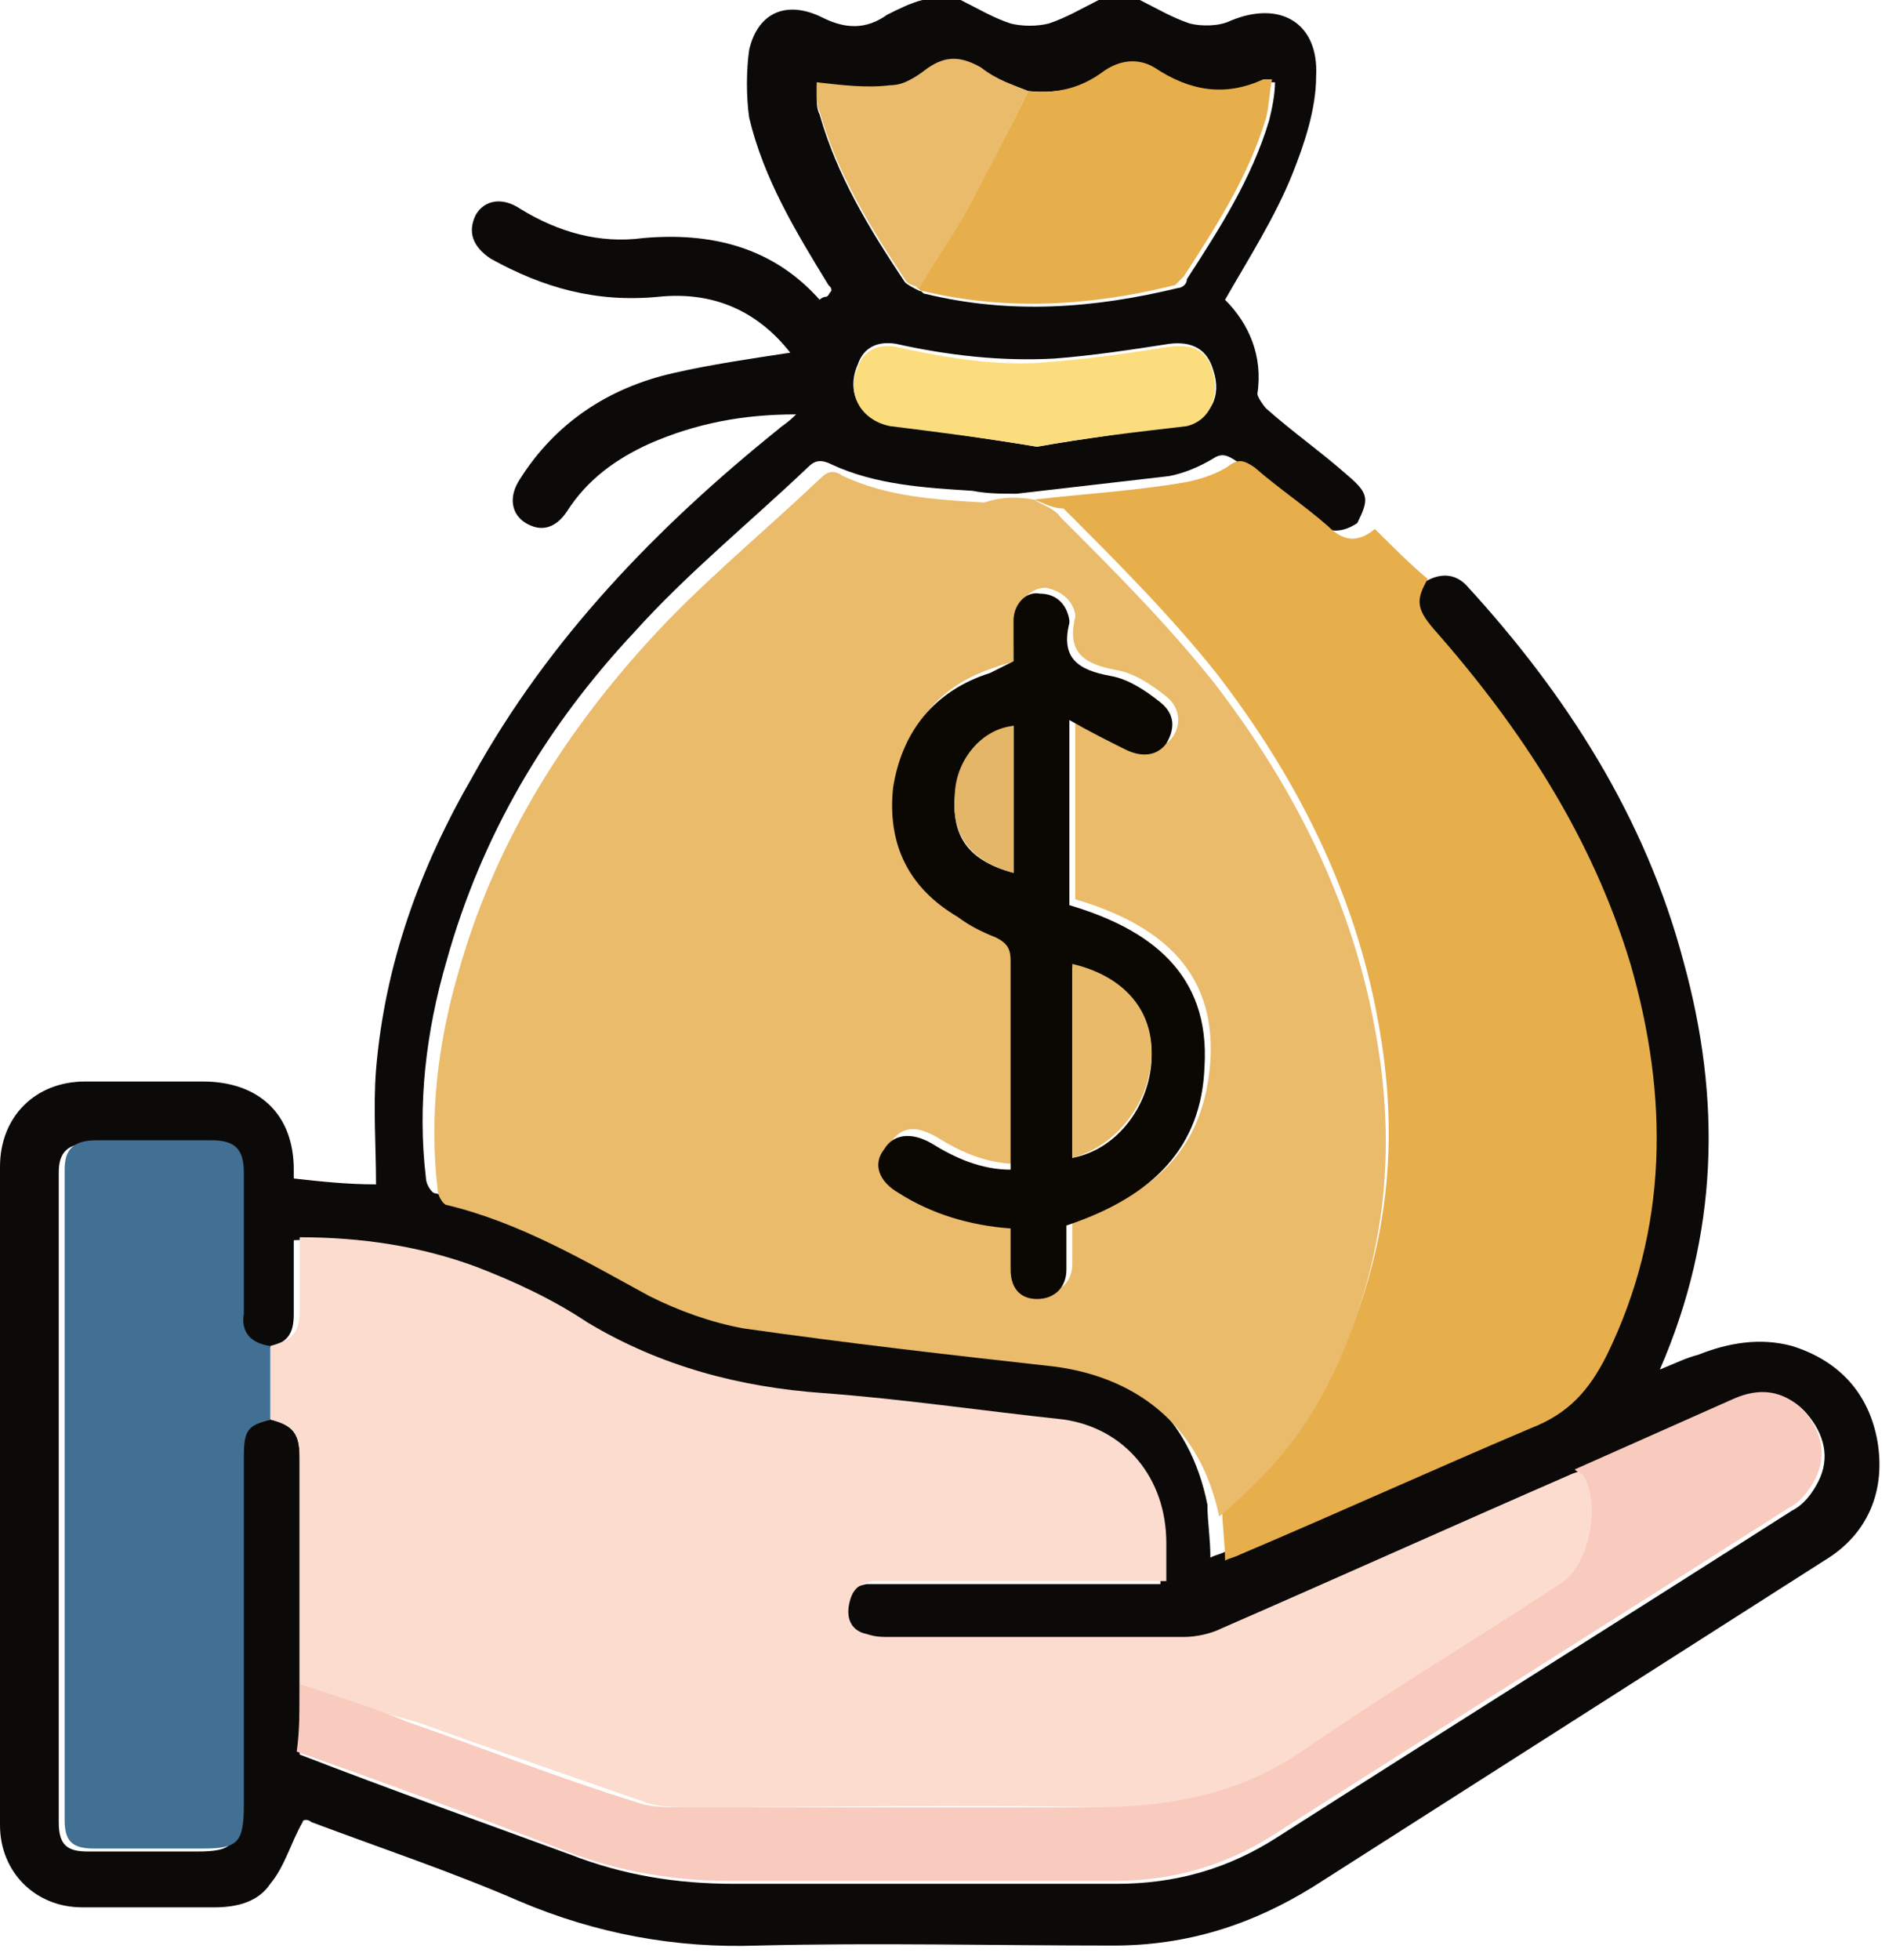
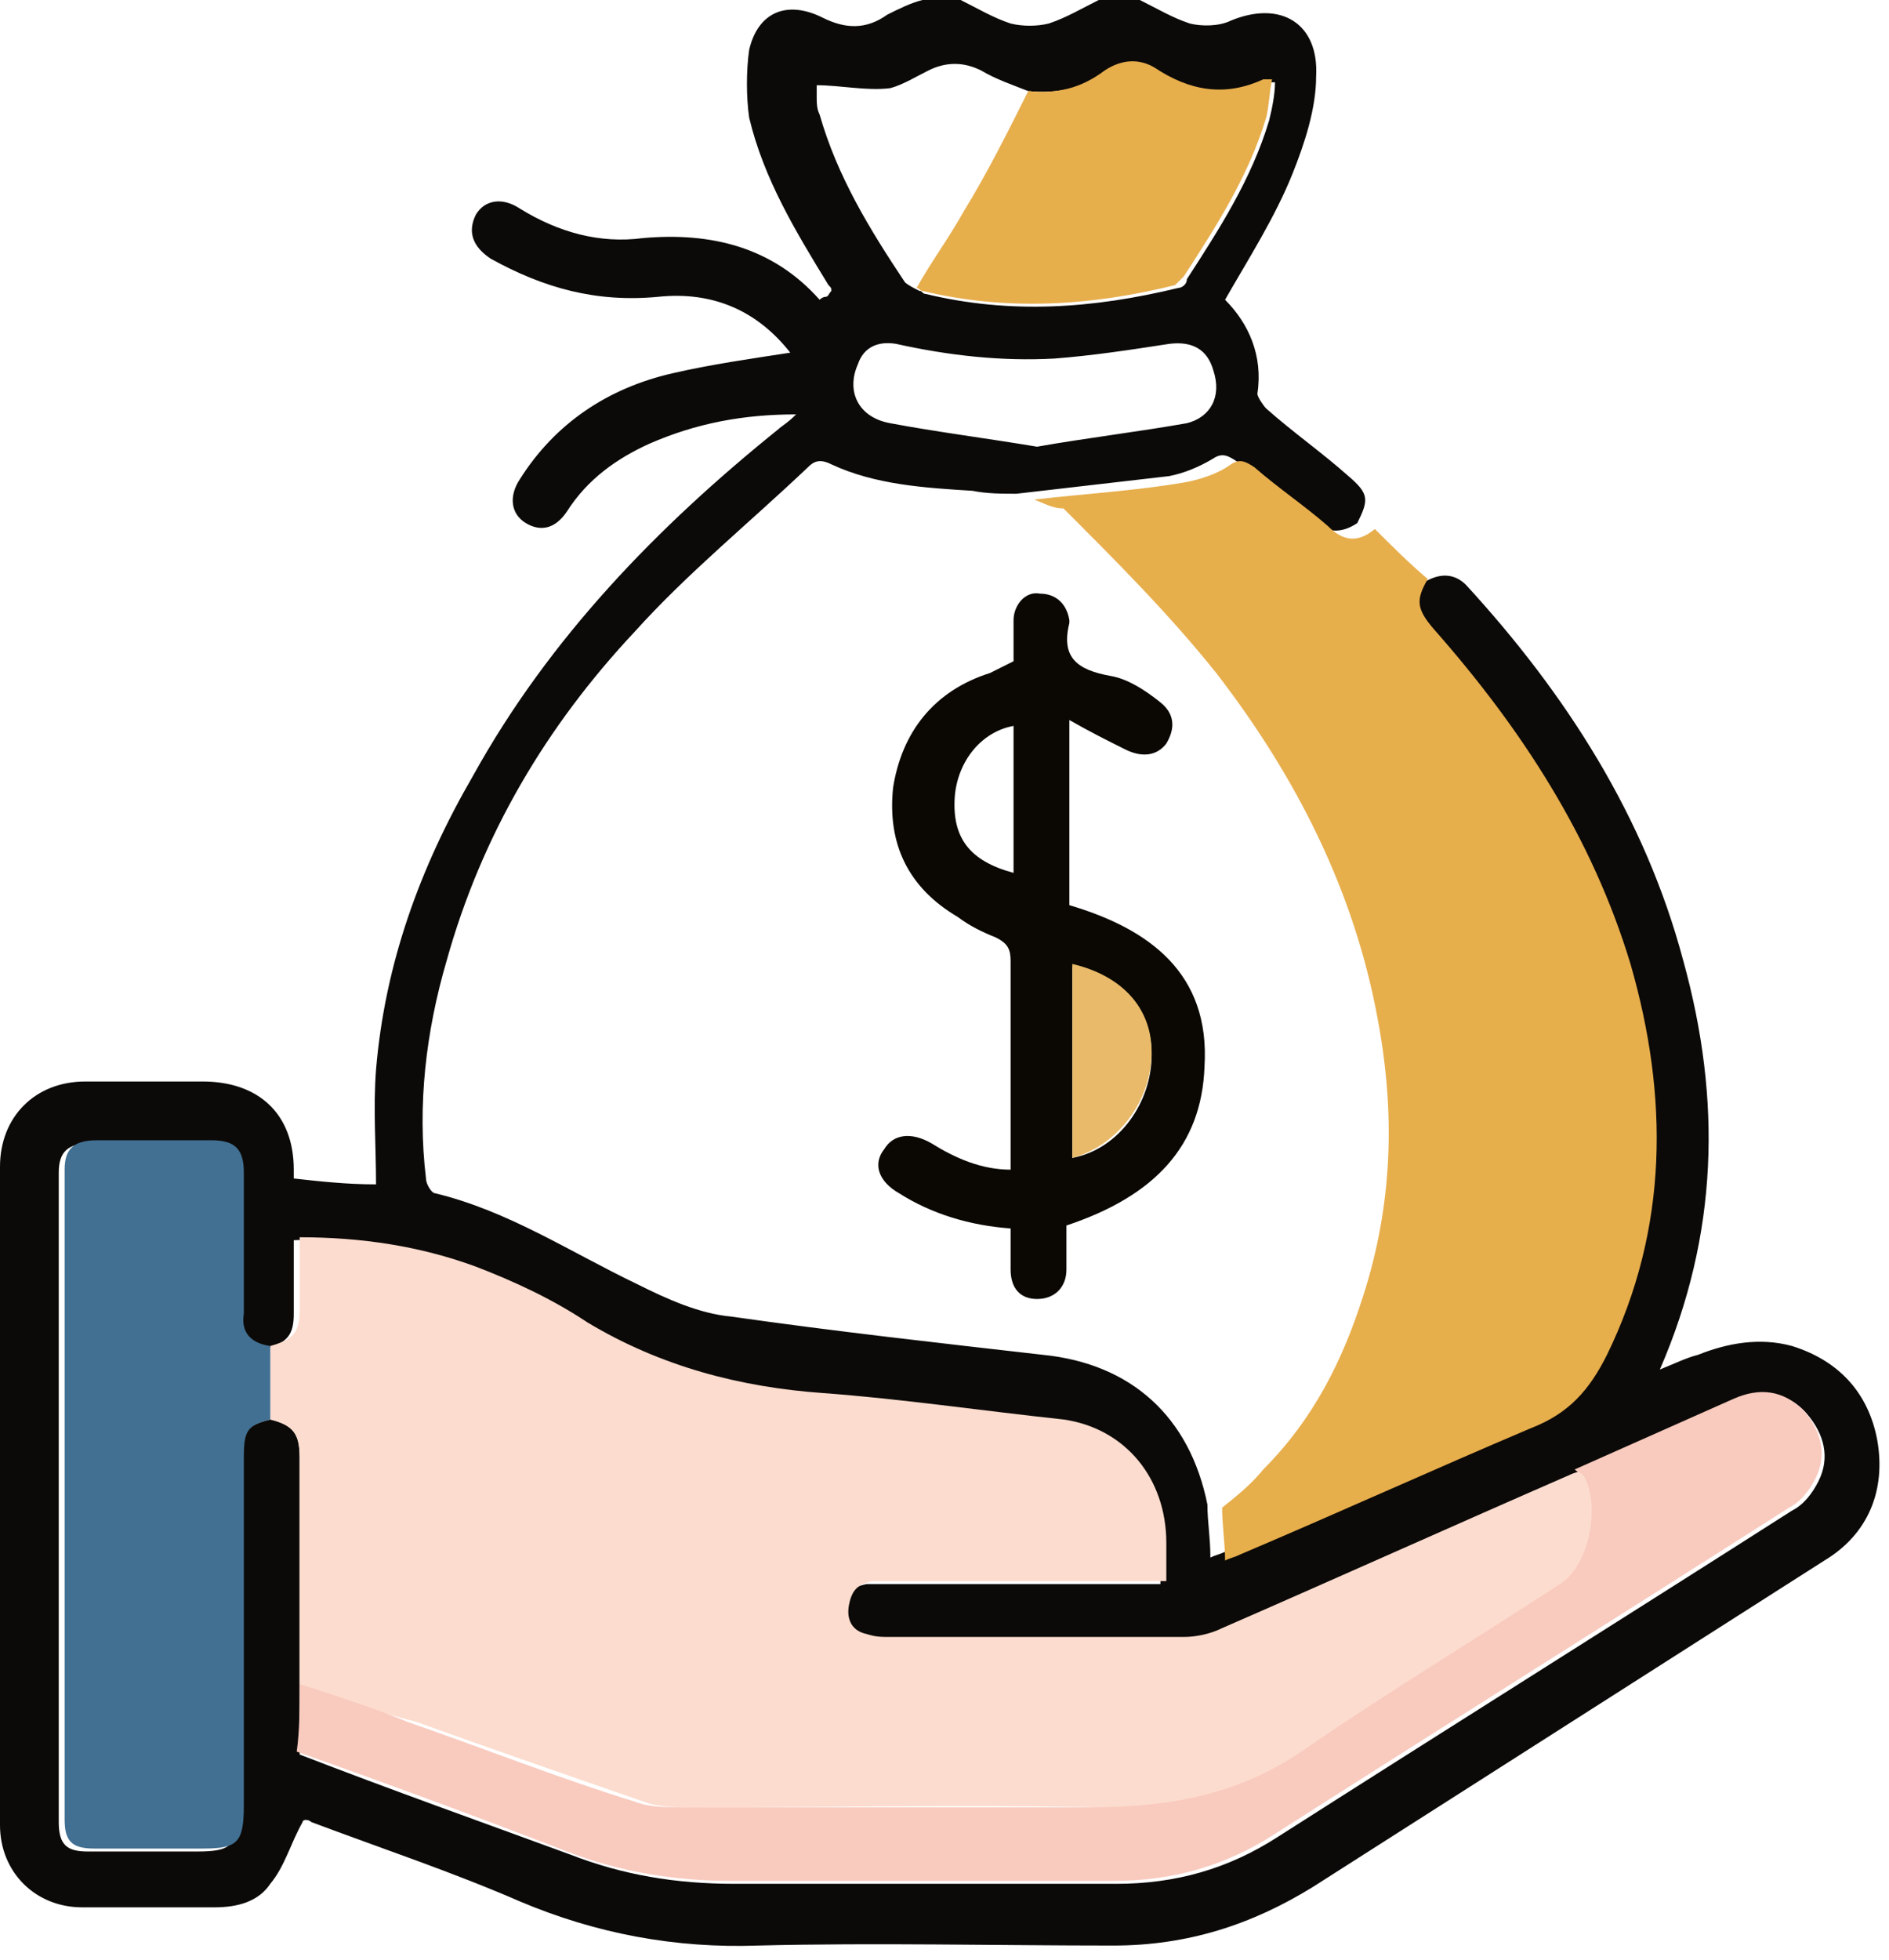
<svg xmlns="http://www.w3.org/2000/svg" width="108" height="112" viewBox="0 0 108 112" fill="none">
  <path d="M81.462 33.257C82.302 32.753 83.141 32.753 83.813 33.425C89.524 39.639 94.059 46.694 96.243 54.924C98.426 62.818 98.258 70.544 94.899 78.271C95.739 77.935 96.411 77.599 97.082 77.431C98.762 76.759 100.61 76.423 102.457 76.927C105.145 77.767 106.824 79.614 107.328 82.302C107.832 85.157 106.824 87.677 104.305 89.188C94.563 95.403 84.821 101.618 75.079 107.832C71.552 110.016 67.857 111.192 63.658 111.192C56.939 111.192 50.053 111.024 43.334 111.192C38.631 111.359 34.096 110.52 29.729 108.672C25.866 106.992 21.835 105.649 17.804 104.137C17.636 103.969 17.3 103.969 17.3 104.137C16.628 105.313 16.292 106.656 15.453 107.664C14.781 108.672 13.605 109.008 12.261 109.008C9.742 109.008 7.222 109.008 4.703 109.008C2.015 109.008 0 106.992 0 104.305C0 91.708 0 79.278 0 66.681C0 63.826 2.015 61.81 4.871 61.81C7.054 61.81 9.406 61.81 11.589 61.81C14.781 61.81 16.796 63.658 16.796 66.849C16.796 67.017 16.796 67.185 16.796 67.353C18.308 67.521 19.82 67.689 21.499 67.689C21.499 65.506 21.331 63.322 21.499 61.139C22.003 55.092 24.019 49.549 27.042 44.342C31.409 36.448 37.624 30.065 44.51 24.523C44.678 24.355 45.014 24.187 45.518 23.683C42.495 23.683 39.807 24.187 37.12 25.362C35.272 26.202 33.593 27.378 32.417 29.226C31.745 30.233 30.905 30.401 30.065 29.897C29.225 29.393 29.058 28.386 29.729 27.378C31.745 24.187 34.768 22.171 38.463 21.331C40.647 20.827 42.998 20.491 45.182 20.156C43.334 17.804 40.815 16.628 37.623 16.964C34.096 17.3 31.073 16.46 28.05 14.781C27.042 14.109 26.706 13.269 27.21 12.261C27.714 11.421 28.722 11.254 29.729 11.925C31.913 13.269 34.264 13.941 36.784 13.605C40.647 13.269 44.174 14.109 46.861 17.132C47.029 16.964 47.198 16.964 47.198 16.964C47.365 16.964 47.365 16.796 47.533 16.628C47.533 16.46 47.533 16.46 47.365 16.292C45.518 13.269 43.67 10.246 42.831 6.719C42.663 5.543 42.663 4.031 42.831 2.855C43.334 0.672 45.014 -2.60296e-06 47.03 1.008C48.373 1.68 49.549 1.68 50.725 0.84C51.397 0.504 52.068 0.168 52.74 0C53.412 0 54.252 0 54.924 0C55.932 0.504 56.771 1.008 57.779 1.344C58.451 1.512 59.291 1.512 59.963 1.344C60.971 1.008 61.81 0.504 62.818 0C63.658 0 64.33 0 65.169 0C66.177 0.504 67.017 1.008 68.025 1.344C68.697 1.512 69.704 1.512 70.376 1.176C73.232 -5.1058e-06 75.415 1.344 75.247 4.367C75.247 6.215 74.576 8.23 73.904 9.91C72.896 12.429 71.384 14.781 70.04 17.132C71.384 18.476 72.224 20.323 71.888 22.507C71.888 22.675 72.224 23.179 72.392 23.347C73.904 24.691 75.583 25.866 77.095 27.21C78.271 28.218 78.271 28.554 77.599 29.897C76.591 30.569 75.751 30.401 74.912 29.729C73.568 28.554 72.056 27.378 70.712 26.37C70.209 26.034 69.873 25.866 69.369 26.202C68.529 26.706 67.689 27.042 66.849 27.21C63.994 27.546 60.971 27.882 58.115 28.218C57.275 28.218 56.435 28.218 55.596 28.05C52.908 27.882 50.053 27.714 47.533 26.538C46.862 26.202 46.526 26.37 46.19 26.706C42.831 29.897 39.303 32.753 36.28 36.112C31.241 41.487 27.546 47.702 25.53 54.924C24.355 58.955 23.851 63.154 24.355 67.353C24.355 67.689 24.69 68.193 24.858 68.193C29.058 69.201 32.585 71.552 36.448 73.4C38.127 74.24 39.975 75.079 41.823 75.247C47.701 76.087 53.748 76.759 59.627 77.431C64.666 77.935 68.025 80.958 69.033 85.997C69.033 87.005 69.201 87.845 69.201 89.02C69.537 88.852 69.705 88.852 70.04 88.684C75.583 86.165 81.126 83.646 86.669 81.462C88.852 80.622 90.028 79.278 91.036 77.263C94.563 70.041 94.563 62.482 92.38 54.924C90.196 47.533 86.165 41.319 81.126 35.776C80.79 34.936 80.79 34.432 81.462 33.257ZM58.787 5.207C57.947 4.871 56.939 4.535 56.099 4.031C55.092 3.527 54.084 3.527 53.076 4.031C52.404 4.367 51.565 4.871 50.893 5.039C49.549 5.207 48.037 4.871 46.694 4.871C46.694 4.871 46.694 5.207 46.694 5.543C46.694 5.879 46.694 6.215 46.861 6.551C47.869 10.078 49.717 13.101 51.733 16.124C51.9 16.292 52.236 16.46 52.572 16.628C52.74 16.628 52.74 16.796 52.908 16.796C57.779 17.972 62.482 17.636 67.353 16.46C67.521 16.46 67.857 16.292 67.857 15.957C69.704 13.101 71.552 10.246 72.56 6.886C72.728 6.215 72.896 5.375 72.896 4.703C72.56 4.703 72.392 4.703 72.392 4.703C70.209 5.711 68.193 5.375 66.177 4.031C65.169 3.359 64.162 3.527 63.322 4.199C61.81 5.039 60.467 5.375 58.787 5.207ZM15.453 81.126C16.796 81.462 17.132 81.966 17.132 83.31C17.132 87.677 17.132 91.876 17.132 96.243C17.132 97.587 17.132 98.93 17.132 100.274C22.339 102.289 27.546 104.137 32.585 105.985C35.608 107.16 38.632 107.664 41.991 107.664C49.213 107.664 56.603 107.664 63.826 107.664C67.185 107.664 70.209 106.824 73.064 104.977C82.806 98.762 92.716 92.548 102.457 86.333C103.129 85.997 103.633 85.325 103.969 84.653C104.641 83.31 104.305 81.966 103.297 80.79C102.121 79.447 100.61 79.447 99.266 80.118C96.243 81.462 93.219 82.806 90.196 84.15C89.86 84.317 89.692 84.317 89.356 84.485C82.806 87.341 76.087 90.364 69.537 93.219C68.865 93.555 68.025 93.723 67.353 93.723C61.81 93.723 56.268 93.723 50.557 93.723C50.053 93.723 49.549 93.723 49.213 93.555C48.373 93.219 48.205 92.716 48.205 91.876C48.373 91.036 48.709 90.7 49.549 90.532C49.885 90.532 50.221 90.532 50.557 90.532C55.428 90.532 60.299 90.532 65.169 90.532C65.505 90.532 65.841 90.532 66.345 90.532C66.345 89.692 66.345 89.02 66.345 88.349C66.345 84.821 63.994 81.798 60.467 81.294C55.932 80.622 51.397 80.118 46.694 79.782C41.823 79.447 37.456 78.271 33.257 75.751C31.241 74.576 29.058 73.568 26.874 72.56C23.683 71.216 20.323 70.712 16.796 70.88C16.796 72.392 16.796 73.736 16.796 75.079C16.796 76.255 16.46 76.759 15.117 77.095C13.941 76.927 13.437 76.255 13.605 75.247C13.605 72.56 13.605 69.873 13.605 67.185C13.605 65.841 13.101 65.338 11.757 65.338C9.574 65.338 7.39 65.338 5.207 65.338C3.863 65.338 3.359 65.841 3.359 67.017C3.359 79.447 3.359 91.708 3.359 104.137C3.359 105.481 3.863 105.817 5.039 105.817C7.054 105.817 9.07 105.817 11.253 105.817C13.269 105.817 13.605 105.481 13.605 103.297C13.605 96.747 13.605 90.028 13.605 83.478C13.773 81.798 14.109 81.462 15.453 81.126ZM59.291 25.53C62.146 25.026 65.001 24.691 67.857 24.187C69.201 23.851 69.873 22.675 69.369 21.163C69.033 19.988 68.193 19.484 66.849 19.652C64.666 19.988 62.482 20.323 60.298 20.491C57.275 20.659 54.252 20.323 51.229 19.652C50.221 19.484 49.381 19.82 49.045 20.827C48.373 22.339 49.045 23.851 50.893 24.187C53.58 24.691 56.267 25.026 59.291 25.53Z" fill="#0C0A08" />
  <path d="M59.123 28.554C61.978 28.218 65.002 28.05 67.857 27.546C68.697 27.378 69.705 27.042 70.376 26.538C70.88 26.202 71.216 26.37 71.72 26.706C73.064 27.882 74.576 28.89 75.919 30.065C76.759 30.905 77.599 31.073 78.607 30.233C79.615 31.241 80.622 32.249 81.63 33.089C80.958 34.264 80.958 34.768 81.966 35.944C87.005 41.655 91.036 47.869 93.22 55.092C95.403 62.65 95.403 70.209 91.876 77.431C90.868 79.446 89.692 80.79 87.509 81.63C81.966 83.981 76.423 86.501 70.88 88.852C70.544 89.02 70.377 89.02 70.041 89.188C70.041 88.18 69.873 87.173 69.873 86.165C70.713 85.493 71.552 84.821 72.224 83.981C75.08 81.126 76.759 77.767 77.935 74.072C79.615 68.865 79.782 63.658 78.775 58.283C77.431 50.893 74.072 44.342 69.537 38.464C66.849 35.104 63.826 32.081 60.803 29.058C60.131 29.058 59.627 28.722 59.123 28.554Z" fill="#E7AE4C" />
-   <path d="M59.123 28.553C59.627 28.889 60.299 29.057 60.635 29.561C63.658 32.584 66.681 35.608 69.369 38.967C73.904 44.846 77.263 51.396 78.607 58.787C79.615 64.162 79.447 69.368 77.767 74.575C76.591 78.27 74.912 81.63 72.056 84.485C71.384 85.157 70.545 85.997 69.705 86.669C68.697 81.798 65.338 78.774 60.299 78.103C54.252 77.431 48.373 76.759 42.495 75.919C40.647 75.583 38.8 74.911 37.12 74.071C33.425 72.056 29.73 69.872 25.53 68.865C25.363 68.865 25.027 68.361 25.027 68.025C24.523 63.826 25.027 59.627 26.202 55.596C28.218 48.373 32.081 42.158 36.952 36.784C39.975 33.424 43.502 30.569 46.862 27.378C47.366 26.874 47.702 26.874 48.206 27.21C50.725 28.385 53.413 28.553 56.268 28.721C57.276 28.386 58.115 28.386 59.123 28.553ZM57.947 37.791C57.612 37.959 57.276 37.959 56.94 38.127C53.748 39.135 51.901 41.319 51.397 44.678C50.893 47.869 52.069 50.389 55.092 52.068C55.764 52.404 56.604 52.908 57.276 53.244C57.947 53.58 58.115 53.916 58.115 54.588C58.115 58.283 58.115 61.978 58.115 65.673C58.115 66.009 58.115 66.177 58.115 66.513C56.436 66.513 54.924 65.841 53.58 65.001C52.404 64.329 51.565 64.329 50.893 65.337C50.389 66.177 50.725 67.185 51.733 67.857C53.748 69.032 55.764 69.872 58.115 69.872C58.115 70.712 58.115 71.552 58.115 72.224C58.115 73.4 58.787 73.903 59.627 73.903C60.635 73.903 61.307 73.232 61.307 72.224C61.307 71.384 61.307 70.544 61.307 69.704C66.346 68.193 68.865 65.337 69.201 60.634C69.537 55.26 66.01 52.74 61.475 51.396C61.475 47.869 61.475 44.51 61.475 40.815C62.65 41.487 63.658 41.822 64.666 42.494C65.506 42.998 66.346 42.998 67.017 42.158C67.521 41.487 67.521 40.479 66.681 39.807C65.842 39.135 64.834 38.463 63.826 38.295C61.979 37.959 60.971 37.288 61.475 35.272C61.475 35.272 61.475 35.272 61.475 35.104C61.307 34.264 60.635 33.76 59.795 33.592C58.955 33.592 58.283 34.264 58.283 35.104C57.947 36.28 57.947 36.952 57.947 37.791Z" fill="#EABB6B" />
  <path d="M17.133 96.243C17.133 91.876 17.133 87.677 17.133 83.31C17.133 81.966 16.797 81.462 15.453 81.126C15.453 79.782 15.453 78.271 15.453 76.927C16.629 76.591 17.133 76.255 17.133 74.912C17.133 73.568 17.133 72.224 17.133 70.712C20.66 70.712 24.019 71.216 27.21 72.392C29.394 73.232 31.578 74.24 33.593 75.583C37.792 78.103 42.327 79.278 47.03 79.614C51.565 79.95 56.1 80.622 60.803 81.126C64.33 81.63 66.682 84.485 66.682 88.18C66.682 88.852 66.682 89.524 66.682 90.364C66.178 90.364 65.842 90.364 65.506 90.364C60.635 90.364 55.764 90.364 50.893 90.364C50.557 90.364 50.221 90.364 49.886 90.364C49.046 90.532 48.71 90.868 48.542 91.708C48.374 92.548 48.71 93.219 49.55 93.387C50.054 93.555 50.389 93.555 50.893 93.555C56.436 93.555 61.979 93.555 67.69 93.555C68.361 93.555 69.201 93.387 69.873 93.052C76.424 90.196 83.142 87.173 89.693 84.317C90.029 84.15 90.197 84.149 90.532 83.981C90.701 84.149 90.868 84.15 91.037 84.317C92.044 85.997 91.372 89.356 89.693 90.532C84.822 93.723 79.783 96.747 74.912 100.106C71.217 102.625 67.186 103.465 62.819 103.297C55.092 103.129 47.366 103.297 39.64 103.297C38.632 103.297 37.624 103.297 36.784 102.961C32.417 101.45 28.05 99.938 23.851 98.426C21.332 97.754 19.148 97.083 17.133 96.243Z" fill="#FCDCCE" />
  <path d="M15.453 76.927C15.453 78.27 15.453 79.782 15.453 81.126C14.109 81.462 13.941 81.798 13.941 83.309C13.941 89.86 13.941 96.579 13.941 103.129C13.941 105.313 13.605 105.649 11.589 105.649C9.574 105.649 7.558 105.649 5.375 105.649C4.031 105.649 3.695 105.145 3.695 103.969C3.695 91.54 3.695 79.278 3.695 66.849C3.695 65.673 4.199 65.169 5.543 65.169C7.726 65.169 9.91 65.169 12.094 65.169C13.437 65.169 13.941 65.673 13.941 67.017C13.941 69.704 13.941 72.392 13.941 75.079C13.773 76.087 14.277 76.759 15.453 76.927Z" fill="#417093" />
  <path d="M17.132 96.243C19.147 96.915 21.331 97.587 23.346 98.427C27.713 99.938 31.913 101.618 36.28 102.962C37.119 103.297 38.127 103.297 39.135 103.297C46.861 103.297 54.588 103.297 62.314 103.297C66.681 103.297 70.712 102.626 74.407 100.106C79.278 96.747 84.317 93.724 89.188 90.532C90.868 89.525 91.539 85.997 90.531 84.318C90.364 84.15 90.196 84.15 90.028 83.982C93.051 82.638 96.075 81.294 99.098 79.951C100.609 79.279 101.953 79.447 103.129 80.622C104.137 81.798 104.473 83.142 103.801 84.486C103.465 85.157 102.961 85.829 102.289 86.165C92.547 92.38 82.637 98.594 72.895 104.809C70.04 106.657 67.017 107.497 63.657 107.497C56.435 107.497 49.045 107.497 41.822 107.497C38.631 107.497 35.44 106.993 32.416 105.817C27.209 103.801 22.171 101.954 16.964 100.106C17.132 98.93 17.132 97.587 17.132 96.243Z" fill="#F9CABE" />
  <path d="M58.787 5.206C60.467 5.374 61.81 5.038 63.154 4.031C64.162 3.359 65.169 3.359 66.009 3.863C68.025 5.206 70.04 5.542 72.224 4.534C72.392 4.534 72.392 4.534 72.728 4.534C72.56 5.374 72.56 6.046 72.392 6.718C71.384 10.077 69.537 12.933 67.689 15.788C67.521 15.956 67.353 16.124 67.185 16.292C62.482 17.468 57.611 17.803 52.74 16.628C52.572 16.628 52.572 16.46 52.404 16.46C53.244 14.948 54.252 13.604 55.092 12.093C56.435 9.909 57.611 7.558 58.787 5.206Z" fill="#E7AE4C" />
-   <path d="M59.29 25.53C56.267 25.026 53.579 24.691 50.892 24.355C49.212 24.019 48.373 22.507 49.044 20.995C49.38 19.988 50.22 19.652 51.228 19.82C54.251 20.491 57.275 20.995 60.298 20.659C62.481 20.491 64.665 20.155 66.849 19.82C68.192 19.652 69.032 19.988 69.368 21.331C69.704 22.675 69.2 24.019 67.856 24.355C65.001 24.691 61.977 25.026 59.29 25.53Z" fill="#FBDD7D" />
-   <path d="M58.787 5.207C57.611 7.558 56.435 9.91 55.259 12.094C54.42 13.605 53.412 14.949 52.572 16.46C52.236 16.293 51.9 16.293 51.732 15.957C49.717 12.933 47.869 9.91 46.861 6.383C46.693 6.047 46.693 5.711 46.693 5.375C46.693 5.039 46.693 4.871 46.693 4.703C48.205 4.871 49.549 5.039 50.892 4.871C51.732 4.871 52.404 4.367 53.076 3.863C54.084 3.191 54.923 3.191 56.099 3.863C56.939 4.535 57.947 4.871 58.787 5.207Z" fill="#E9BB6A" />
  <path d="M57.948 37.791C57.948 36.952 57.948 36.112 57.948 35.44C57.948 34.6 58.619 33.76 59.459 33.928C60.299 33.928 60.971 34.432 61.139 35.44C61.139 35.44 61.139 35.44 61.139 35.608C60.635 37.623 61.643 38.295 63.49 38.631C64.498 38.799 65.506 39.471 66.346 40.143C67.186 40.815 67.186 41.655 66.682 42.495C66.178 43.166 65.338 43.334 64.33 42.83C63.322 42.327 62.315 41.823 61.139 41.151C61.139 44.846 61.139 48.205 61.139 51.732C65.674 53.076 69.201 55.596 68.865 60.97C68.697 65.505 66.01 68.361 60.971 70.04C60.971 70.88 60.971 71.72 60.971 72.56C60.971 73.568 60.299 74.24 59.291 74.24C58.283 74.24 57.78 73.568 57.78 72.56C57.78 71.888 57.78 71.048 57.78 70.208C55.428 70.04 53.245 69.368 51.397 68.193C50.221 67.521 49.885 66.513 50.557 65.673C51.061 64.834 52.069 64.666 53.245 65.337C54.588 66.177 56.1 66.849 57.78 66.849C57.78 66.513 57.78 66.345 57.78 66.009C57.78 62.314 57.78 58.619 57.78 54.924C57.78 54.252 57.612 53.916 56.94 53.58C56.1 53.244 55.428 52.908 54.756 52.404C51.901 50.725 50.725 48.205 51.061 45.014C51.565 41.823 53.413 39.471 56.604 38.463C57.276 38.127 57.612 37.959 57.948 37.791ZM61.307 66.177C63.994 65.673 65.842 62.986 65.842 60.299C65.842 57.611 64.162 55.764 61.307 55.26C61.307 58.787 61.307 62.482 61.307 66.177ZM57.948 41.487C56.1 41.823 54.756 43.502 54.588 45.518C54.42 47.869 55.428 49.213 57.948 49.885C57.948 47.029 57.948 44.174 57.948 41.487Z" fill="#0B0803" />
  <path d="M61.307 66.177C61.307 62.482 61.307 58.786 61.307 55.091C64.162 55.763 65.842 57.611 65.842 60.13C65.842 62.986 63.826 65.505 61.307 66.177Z" fill="#E8BA6A" />
-   <path d="M57.947 41.487C57.947 44.343 57.947 47.03 57.947 49.886C55.428 49.214 54.42 47.702 54.588 45.518C54.588 43.503 56.1 41.655 57.947 41.487Z" fill="#E3B668" />
</svg>